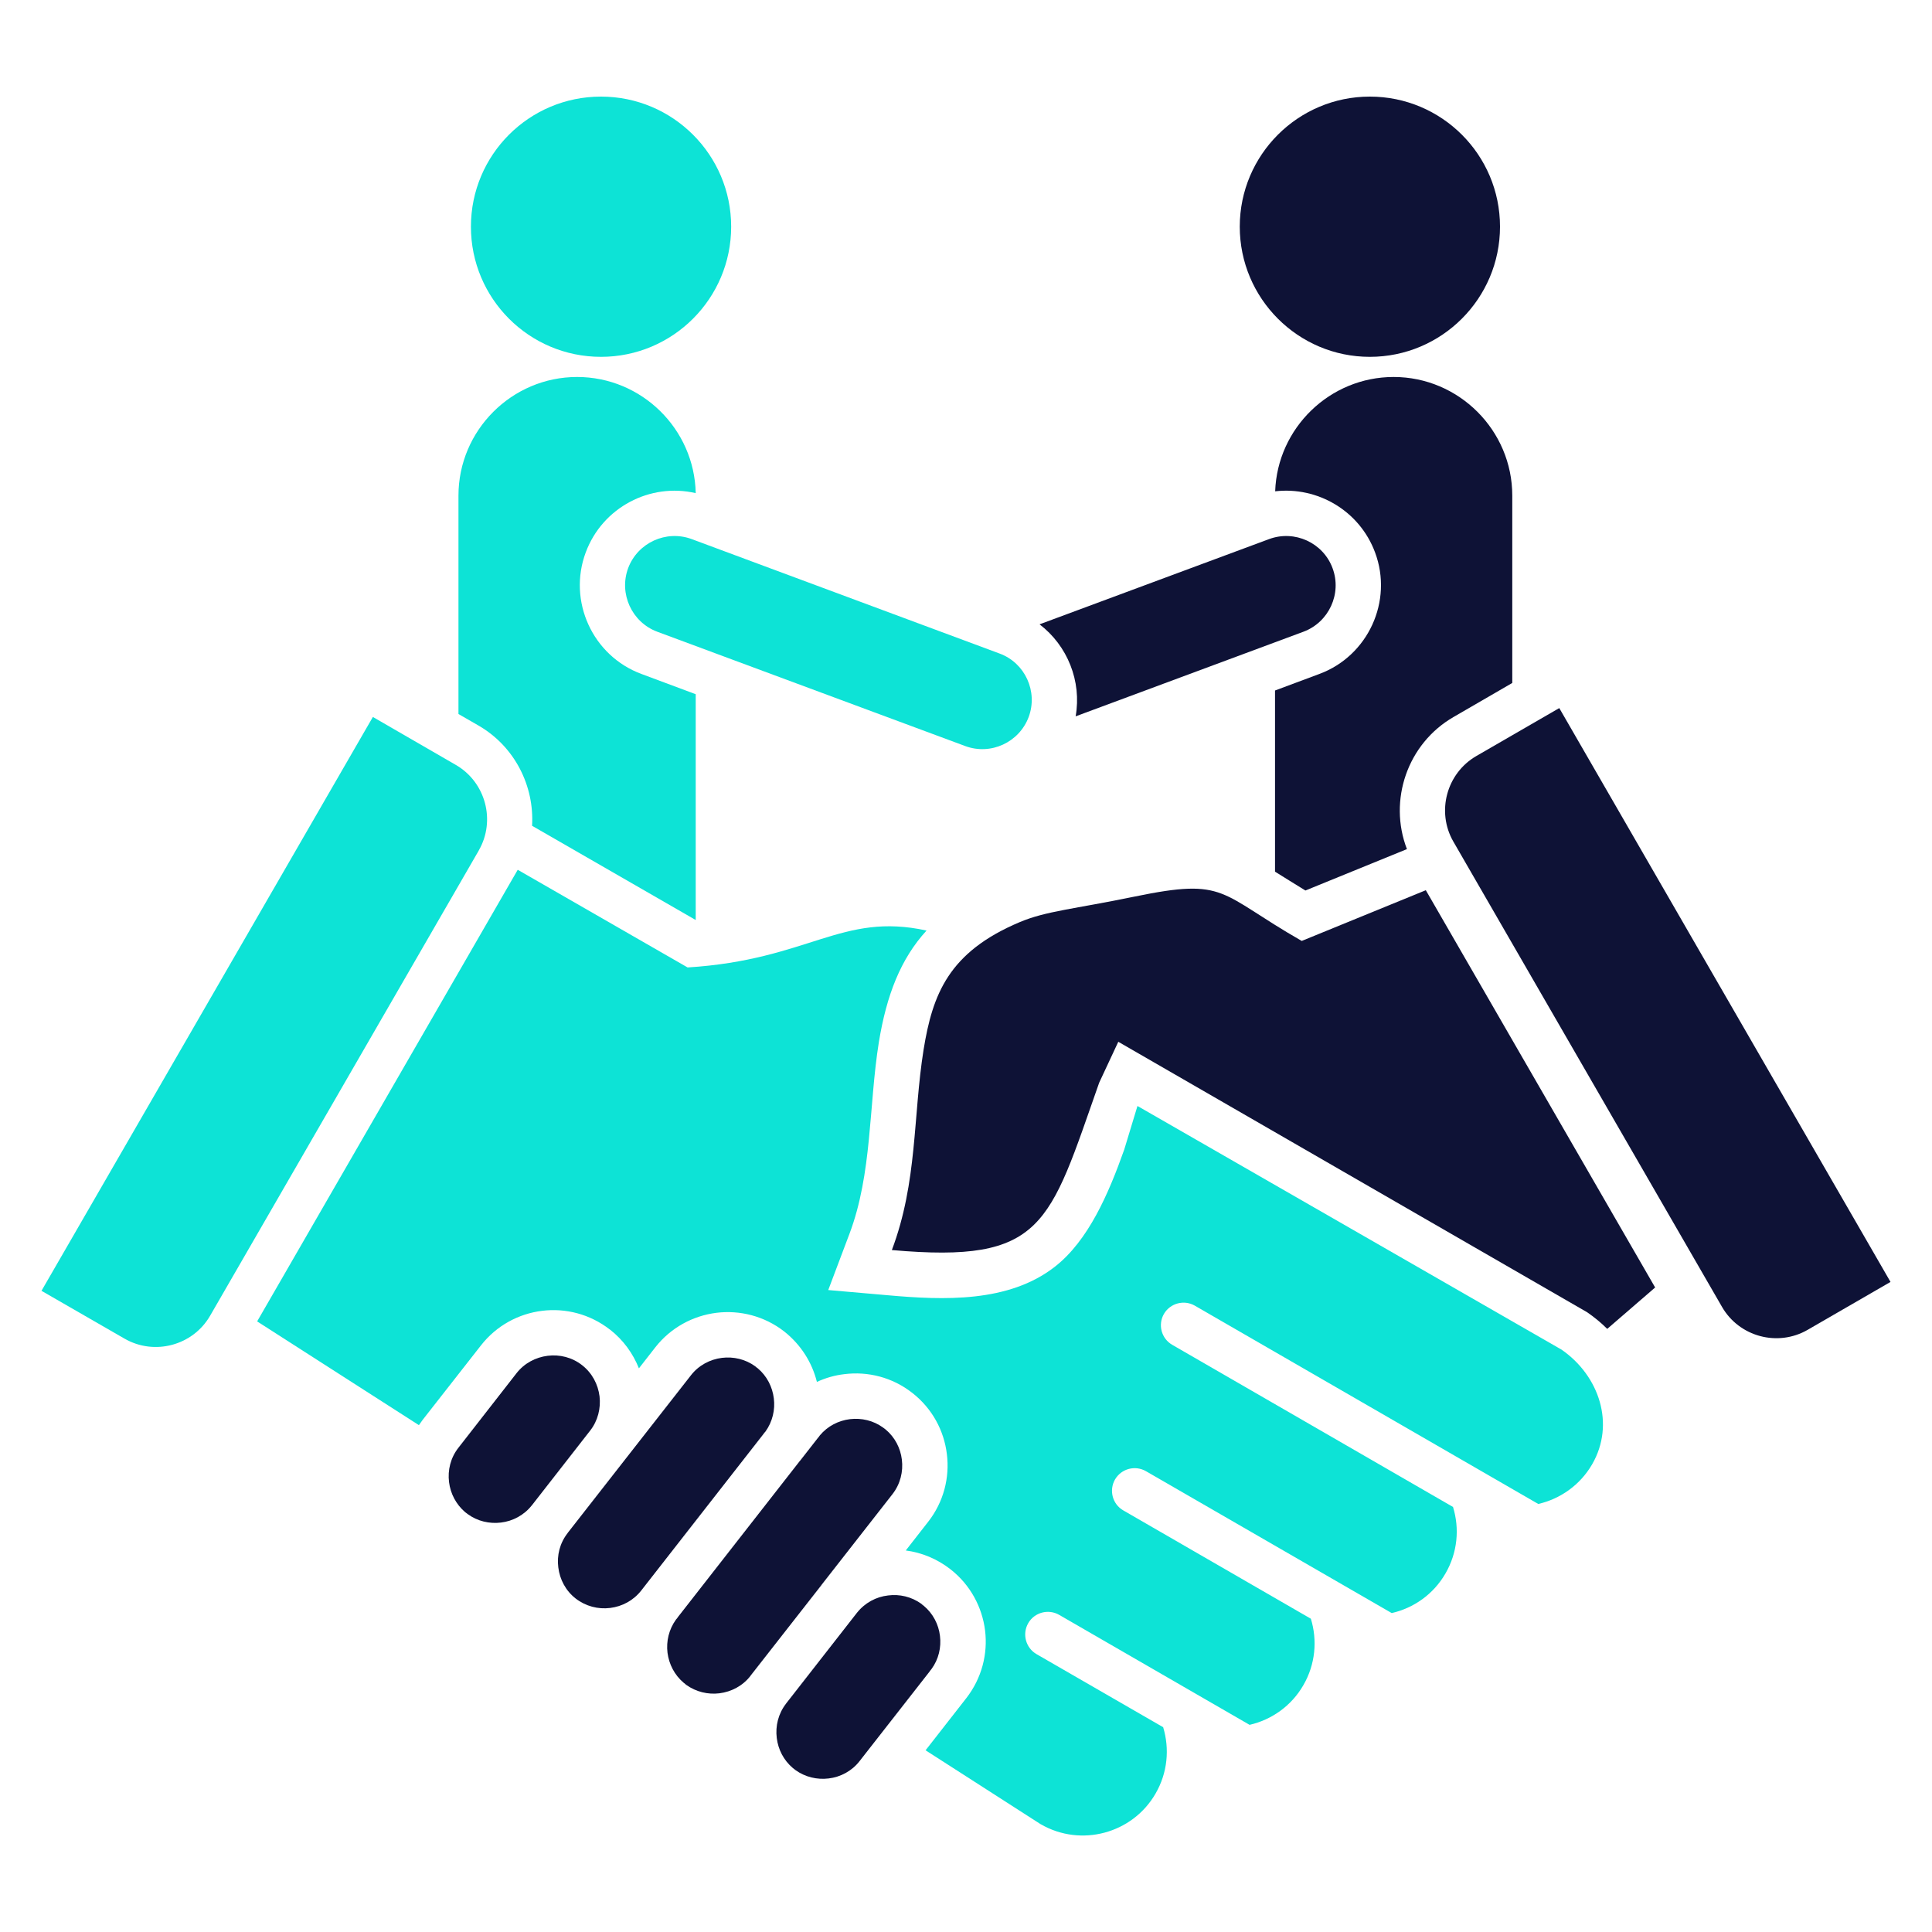
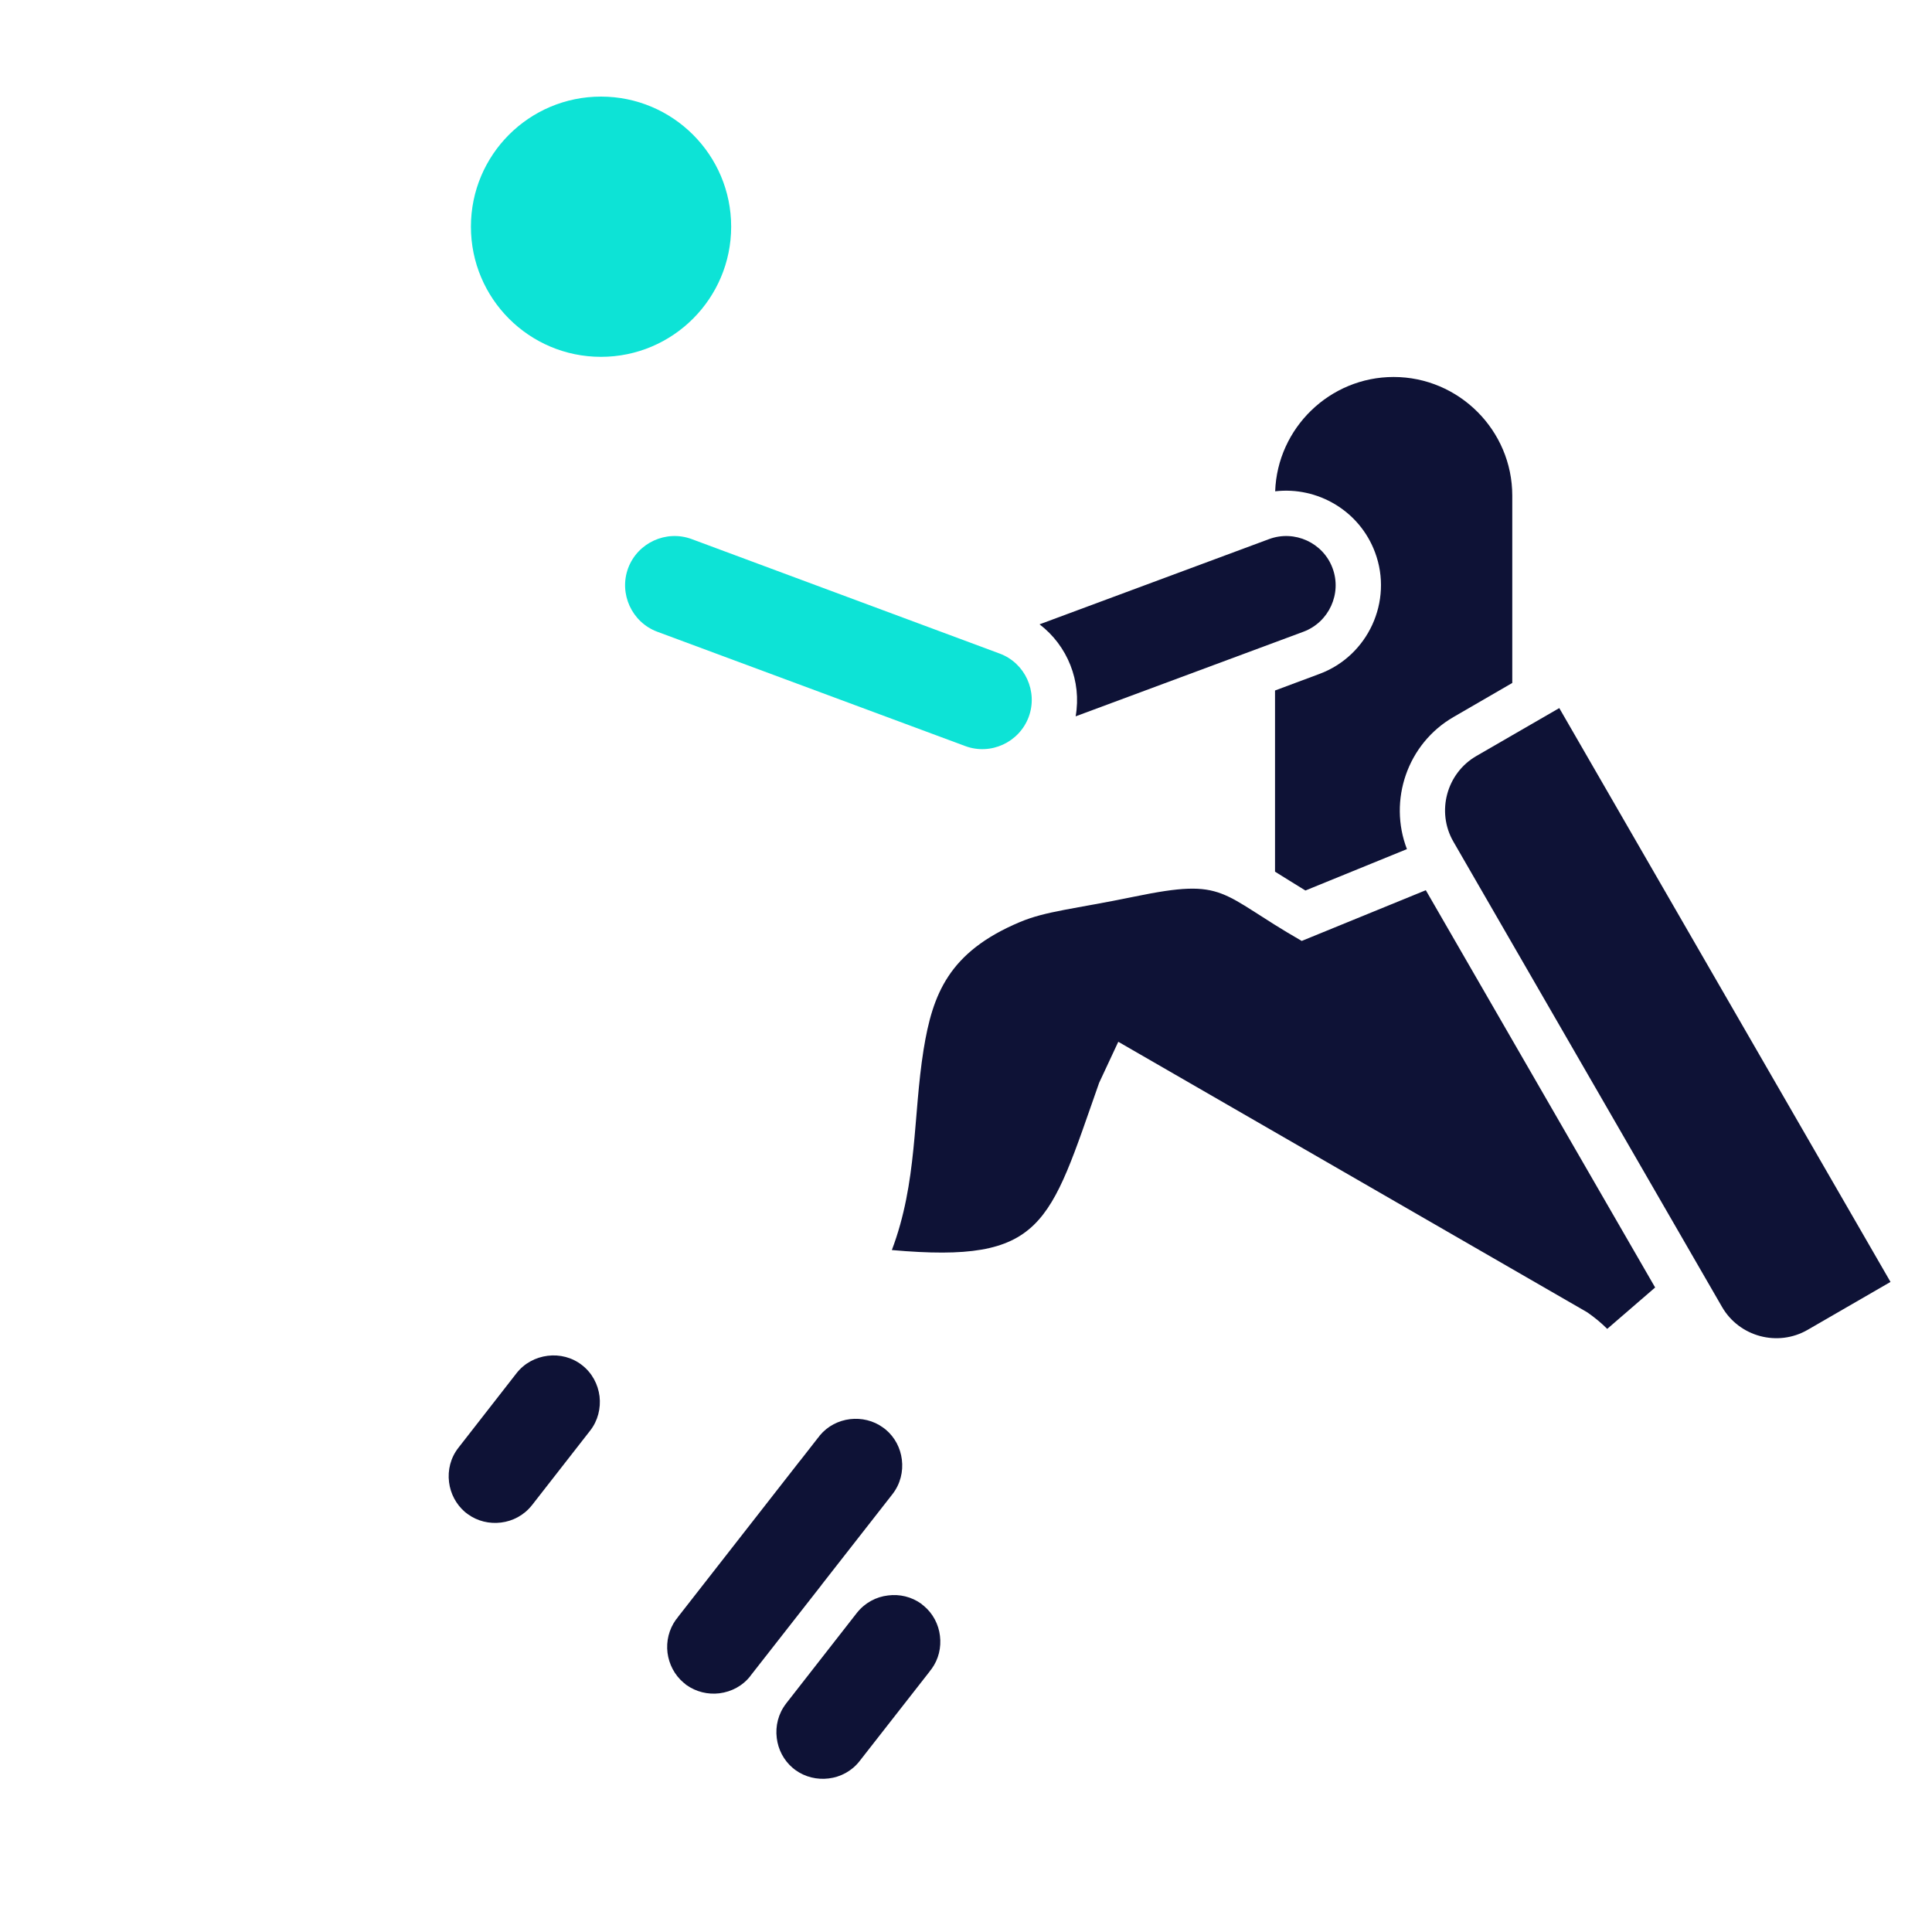
<svg xmlns="http://www.w3.org/2000/svg" width="40" height="40" viewBox="0 0 40 40" fill="none">
-   <path fill-rule="evenodd" clip-rule="evenodd" d="M21.55 37.77C22.379 38.249 23.446 37.963 23.924 37.135C24.175 36.703 24.217 36.205 24.082 35.76L21.46 34.247C21.236 34.117 21.159 33.829 21.289 33.605C21.418 33.381 21.706 33.306 21.929 33.434L25.871 35.711C26.325 35.607 26.737 35.321 26.985 34.889C27.235 34.458 27.277 33.959 27.14 33.514L23.256 31.271C23.032 31.142 22.957 30.855 23.085 30.631C23.216 30.407 23.501 30.33 23.727 30.46L28.814 33.397C29.268 33.293 29.678 33.009 29.928 32.575C30.178 32.143 30.221 31.645 30.083 31.2L24.27 27.843C24.046 27.714 23.969 27.428 24.097 27.205C24.226 26.981 24.514 26.904 24.737 27.032L31.848 31.138C32.302 31.034 32.714 30.748 32.964 30.316C33.443 29.488 33.115 28.485 32.329 27.942L23.55 22.898L23.276 23.801C22.95 24.72 22.532 25.686 21.84 26.226C20.882 26.975 19.531 26.919 18.384 26.817L17.148 26.709L17.586 25.548C18.06 24.295 17.985 22.895 18.195 21.582C18.355 20.601 18.647 19.852 19.183 19.266C17.42 18.88 16.754 19.872 14.236 20.03L10.719 18.008L5.324 27.358L8.673 29.506C8.699 29.468 8.726 29.433 8.752 29.395L9.957 27.856C10.28 27.442 10.741 27.198 11.224 27.139C11.707 27.079 12.214 27.205 12.628 27.528H12.63C12.907 27.745 13.106 28.024 13.228 28.33L13.565 27.898C13.888 27.484 14.351 27.24 14.834 27.18C15.316 27.121 15.824 27.245 16.238 27.568C16.585 27.843 16.814 28.213 16.913 28.611C17.095 28.527 17.288 28.472 17.485 28.45C17.967 28.39 18.474 28.514 18.886 28.837L18.889 28.839C19.303 29.163 19.546 29.623 19.604 30.106C19.664 30.589 19.54 31.094 19.216 31.508L18.753 32.101C19.079 32.143 19.398 32.272 19.677 32.489C20.091 32.812 20.335 33.275 20.395 33.758C20.454 34.24 20.328 34.745 20.005 35.16L19.163 36.238L21.55 37.771V37.77Z" fill="#0DE3D6" />
  <path fill-rule="evenodd" clip-rule="evenodd" d="M30.09 17.424L35.653 27.059C36.01 27.677 36.807 27.89 37.425 27.533L39.141 26.541L32.283 14.66L30.567 15.652C29.949 16.009 29.734 16.806 30.09 17.424V17.424Z" fill="#0E1236" />
  <path d="M16.275 35.271C16.113 35.479 16.051 35.736 16.082 35.984C16.111 36.221 16.224 36.444 16.416 36.606C16.434 36.619 16.452 36.633 16.467 36.646C16.671 36.794 16.919 36.85 17.156 36.821C17.402 36.792 17.637 36.668 17.798 36.46L19.242 34.613C19.255 34.593 19.269 34.575 19.286 34.555C19.435 34.352 19.49 34.106 19.461 33.869C19.433 33.632 19.317 33.406 19.125 33.246C19.107 33.233 19.089 33.22 19.074 33.204C18.87 33.058 18.624 33.001 18.387 33.032C18.139 33.06 17.907 33.184 17.743 33.39L16.275 35.27L16.275 35.271Z" fill="#0E1236" />
  <path d="M12.218 29.62C12.38 29.414 12.441 29.155 12.413 28.91C12.382 28.662 12.26 28.427 12.052 28.265C11.844 28.101 11.585 28.039 11.339 28.07C11.091 28.101 10.856 28.223 10.694 28.431L9.492 29.973C9.328 30.181 9.266 30.438 9.297 30.686C9.326 30.922 9.441 31.146 9.631 31.308C9.649 31.321 9.667 31.334 9.684 31.348C9.886 31.496 10.134 31.552 10.371 31.523C10.617 31.494 10.851 31.37 11.013 31.164L11.015 31.162L12.218 29.62L12.218 29.62Z" fill="#0E1236" />
-   <path d="M12.956 30.199L11.753 31.738V31.74C11.589 31.948 11.527 32.205 11.559 32.451C11.589 32.699 11.711 32.934 11.919 33.096C12.128 33.257 12.384 33.322 12.633 33.291C12.881 33.26 13.113 33.138 13.277 32.929L15.802 29.696C15.815 29.676 15.831 29.656 15.848 29.639C15.994 29.435 16.052 29.187 16.021 28.95C15.992 28.715 15.879 28.489 15.687 28.328C15.669 28.317 15.651 28.301 15.636 28.288C15.432 28.139 15.184 28.084 14.947 28.113C14.701 28.144 14.466 28.266 14.305 28.474L12.956 30.199L12.956 30.199Z" fill="#0E1236" />
  <path d="M17.006 32.819V32.817L18.479 30.933C18.641 30.724 18.703 30.467 18.672 30.219C18.643 29.983 18.53 29.759 18.337 29.597C18.319 29.584 18.302 29.571 18.284 29.557C18.082 29.409 17.834 29.354 17.598 29.382C17.361 29.411 17.137 29.524 16.975 29.717C16.962 29.737 16.947 29.757 16.931 29.774L16.568 30.239L16.566 30.242H16.564V30.244H16.561V30.246L14.039 33.475C14.026 33.495 14.012 33.515 13.995 33.532C13.848 33.736 13.791 33.982 13.82 34.219C13.851 34.456 13.964 34.679 14.156 34.841C14.165 34.848 14.172 34.854 14.181 34.859V34.861C14.19 34.868 14.198 34.874 14.207 34.883C14.411 35.029 14.657 35.087 14.894 35.058C15.142 35.027 15.377 34.905 15.538 34.697V34.695L17.006 32.819H17.006Z" fill="#0E1236" />
  <path fill-rule="evenodd" clip-rule="evenodd" d="M29.52 18.431L26.951 19.481C25.221 18.491 25.405 18.168 23.494 18.562C22.23 18.823 21.656 18.861 21.109 19.093C19.639 19.713 19.308 20.586 19.122 21.731C18.901 23.115 18.998 24.468 18.465 25.881C21.621 26.16 21.718 25.367 22.757 22.417L23.153 21.569L32.859 27.168C33.01 27.272 33.15 27.387 33.276 27.513L34.268 26.656L29.52 18.431V18.431Z" fill="#0E1236" />
-   <path fill-rule="evenodd" clip-rule="evenodd" d="M9.913 17.608L4.35 27.241C3.993 27.859 3.196 28.071 2.578 27.715L0.859 26.725L7.72 14.844L9.436 15.836C10.054 16.192 10.269 16.99 9.912 17.608L9.913 17.608Z" fill="#0DE3D6" />
  <path fill-rule="evenodd" clip-rule="evenodd" d="M26.398 18.047V14.296L27.315 13.954C28.325 13.58 28.846 12.446 28.469 11.437C28.148 10.573 27.278 10.07 26.401 10.172C26.447 8.861 27.532 7.805 28.854 7.805C30.205 7.805 31.31 8.91 31.31 10.261V14.14L30.097 14.843C29.136 15.396 28.741 16.572 29.129 17.58L27.027 18.437C26.788 18.291 26.584 18.162 26.398 18.047Z" fill="#0E1236" />
  <path fill-rule="evenodd" clip-rule="evenodd" d="M26.987 13.079L22.27 14.831C22.398 14.104 22.101 13.367 21.523 12.926L26.276 11.161C26.803 10.966 27.394 11.236 27.589 11.763C27.786 12.29 27.514 12.882 26.987 13.079Z" fill="#0E1236" />
-   <path fill-rule="evenodd" clip-rule="evenodd" d="M28.361 2C26.875 2 25.668 3.207 25.668 4.693C25.668 6.179 26.875 7.388 28.361 7.388C29.847 7.388 31.056 6.181 31.056 4.693C31.056 3.205 29.849 2 28.361 2Z" fill="#0E1236" />
-   <path fill-rule="evenodd" clip-rule="evenodd" d="M14.404 19.048V14.373L13.281 13.954C12.269 13.58 11.751 12.446 12.127 11.437C12.473 10.504 13.461 9.99 14.404 10.21C14.377 8.881 13.284 7.805 11.948 7.805C10.597 7.805 9.492 8.91 9.492 10.261V14.783L9.904 15.02C10.661 15.456 11.065 16.278 11.016 17.097L14.404 19.048L14.404 19.048Z" fill="#0DE3D6" />
  <path fill-rule="evenodd" clip-rule="evenodd" d="M13.607 13.079L19.983 15.446C20.51 15.643 21.101 15.371 21.298 14.844C21.493 14.317 21.223 13.725 20.696 13.531L14.32 11.161C13.793 10.966 13.202 11.236 13.005 11.763C12.81 12.29 13.08 12.882 13.607 13.079Z" fill="#0DE3D6" />
  <path fill-rule="evenodd" clip-rule="evenodd" d="M12.443 2C13.931 2 15.138 3.207 15.138 4.693C15.138 6.179 13.931 7.388 12.443 7.388C10.955 7.388 9.75 6.181 9.75 4.693C9.75 3.205 10.955 2 12.443 2Z" fill="#0DE3D6" />
</svg>